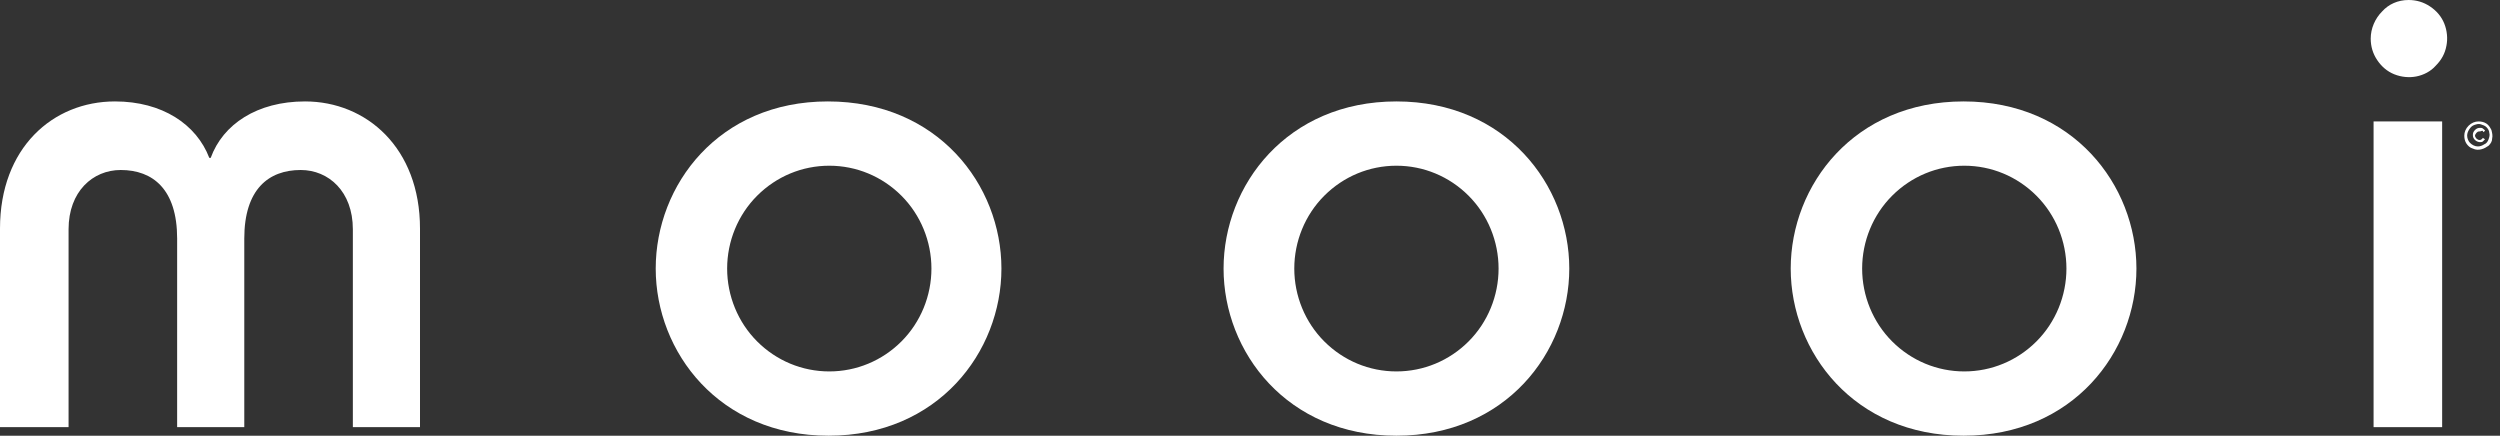
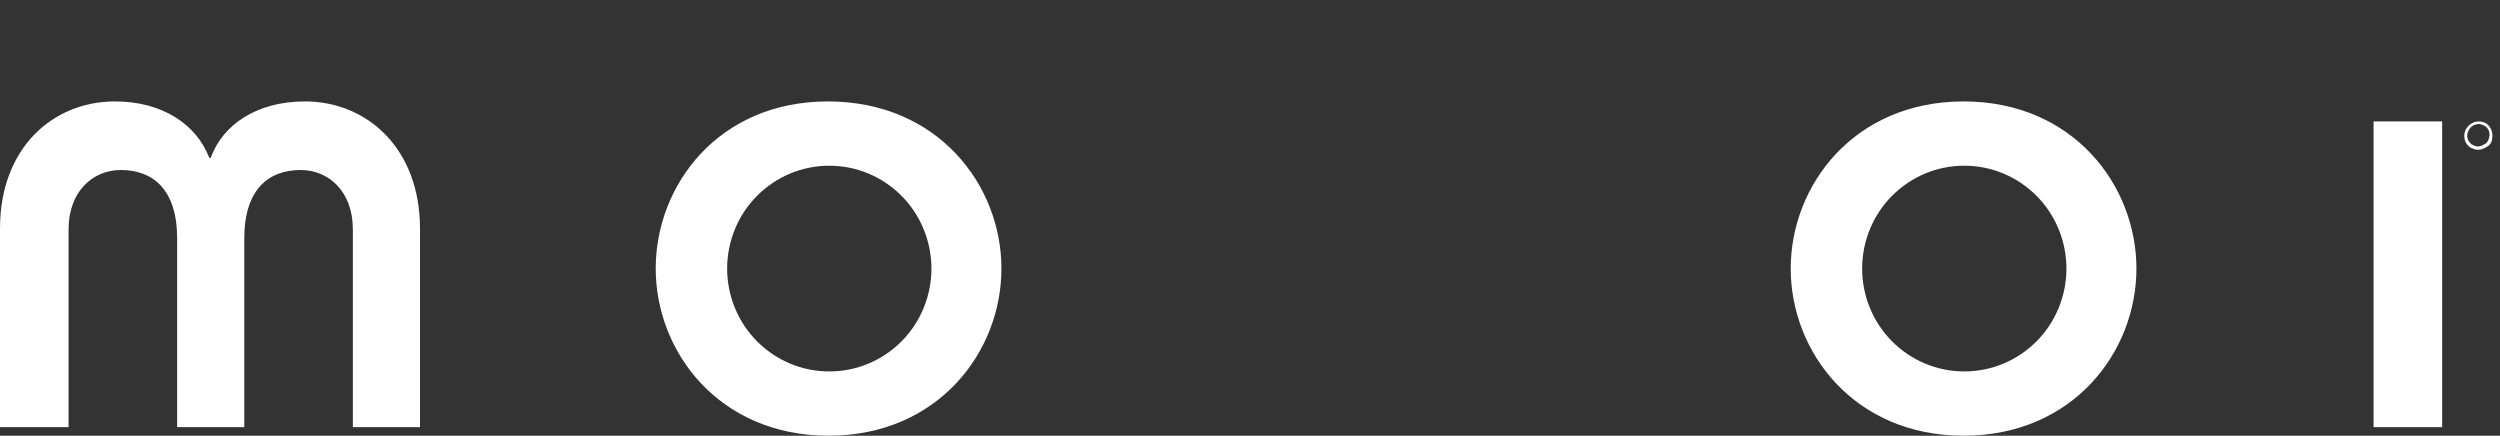
<svg xmlns="http://www.w3.org/2000/svg" version="1.1" id="Layer_1" x="0px" y="0px" viewBox="0 0 350 61" style="enable-background:new 0 0 350 61;" xml:space="preserve">
  <rect x="0" y="0" width="350" height="61" fill="#333333" stroke="none" />
  <style type="text/css"> .st0{fill:#FFFFFF;} </style>
  <g>
    <path class="st0" d="M101.8,37.6c0-3.8,1.5-7.5,4.2-10.2c2.7-2.7,6.3-4.2,10.1-4.2c3.8,0,7.4,1.5,10.1,4.2s4.2,6.4,4.2,10.2 s-1.5,7.5-4.2,10.2c-2.7,2.7-6.3,4.2-10.1,4.2c-3.8,0-7.4-1.5-10.1-4.2C103.3,45.1,101.8,41.4,101.8,37.6z M91.8,37.6 c0,11.7,8.9,23.4,24.2,23.4c15.3,0,24.2-11.7,24.2-23.4s-8.9-23.4-24.3-23.4C100.6,14.2,91.8,25.9,91.8,37.6z" />
-     <path class="st0" d="M181.2,37.6c0-3.8,1.5-7.5,4.2-10.2c2.7-2.7,6.3-4.2,10.1-4.2c3.8,0,7.4,1.5,10.1,4.2 c2.7,2.7,4.2,6.4,4.2,10.2s-1.5,7.5-4.2,10.2c-2.7,2.7-6.3,4.2-10.1,4.2c-3.8,0-7.4-1.5-10.1-4.2C182.7,45.1,181.2,41.4,181.2,37.6 z M171.3,37.6c0,11.7,8.9,23.4,24.2,23.4s24.2-11.7,24.2-23.4s-8.9-23.4-24.2-23.4S171.3,25.9,171.3,37.6z" />
    <path class="st0" d="M260.7,37.6c0-3.8,1.5-7.5,4.2-10.2c2.7-2.7,6.3-4.2,10.1-4.2c3.8,0,7.4,1.5,10.1,4.2s4.2,6.4,4.2,10.2 s-1.5,7.5-4.2,10.2c-2.7,2.7-6.3,4.2-10.1,4.2c-3.8,0-7.4-1.5-10.1-4.2C262.2,45.1,260.7,41.4,260.7,37.6z M250.7,37.6 c0,11.7,8.9,23.4,24.2,23.4c15.3,0,24.2-11.7,24.2-23.4s-8.9-23.4-24.2-23.4C259.6,14.2,250.7,25.9,250.7,37.6L250.7,37.6z" />
    <path class="st0" d="M0,32c0-11.3,7.4-17.8,16.1-17.8c6.6,0,11.4,3.2,13.2,7.9h0.2c1.7-4.7,6.5-7.9,13.2-7.9 c8.6,0,16.1,6.5,16.1,17.8v27.8h-9.4V32.1c0-5.3-3.4-8.3-7.3-8.3c-4.5,0-7.9,2.7-7.9,9.6v26.4h-9.4V33.4c0-6.9-3.4-9.6-7.9-9.6 c-3.9,0-7.3,3-7.3,8.3v27.7H0V32z" />
    <path class="st0" d="M341.9,17h-9.6v42.8h9.6V17z" />
-     <path class="st0" d="M337.2,0c1.1,0,2.1,0.3,3,0.9c0.9,0.6,1.6,1.4,2,2.4c0.4,1,0.5,2.1,0.3,3.1c-0.2,1.1-0.7,2-1.5,2.8 c-0.7,0.8-1.7,1.3-2.7,1.5c-1,0.2-2.1,0.1-3.1-0.3c-1-0.4-1.8-1.1-2.4-2c-0.6-0.9-0.9-1.9-0.9-3c0-1.4,0.6-2.8,1.6-3.8 C334.4,0.6,335.7,0,337.2,0z" />
-     <path class="st0" d="M347.1,18.4c-0.2,0-0.3,0.1-0.4,0.2c-0.1,0.1-0.2,0.3-0.2,0.4s0.1,0.3,0.2,0.4s0.3,0.2,0.4,0.2 c0.1,0,0.2,0,0.3-0.1c0.1,0,0.1-0.1,0.2-0.2l0.3,0.2c-0.1,0.1-0.2,0.2-0.3,0.3c-0.1,0.1-0.3,0.1-0.4,0.1c-0.2,0-0.5-0.1-0.7-0.3 c-0.2-0.2-0.3-0.4-0.3-0.7s0.1-0.5,0.3-0.7c0.2-0.2,0.4-0.3,0.7-0.3c0.2,0,0.3,0,0.4,0.1c0.1,0.1,0.3,0.2,0.3,0.3l-0.2,0.2 c-0.1-0.1-0.1-0.2-0.2-0.2C347.3,18.4,347.2,18.4,347.1,18.4z" />
    <path class="st0" d="M345,19c0,0.4,0.1,0.8,0.3,1.1c0.2,0.3,0.5,0.6,0.9,0.7c0.4,0.2,0.8,0.2,1.2,0.1c0.4-0.1,0.7-0.3,1-0.5 c0.3-0.3,0.5-0.6,0.5-1c0.1-0.4,0-0.8-0.1-1.2c-0.2-0.4-0.4-0.7-0.7-0.9c-0.3-0.2-0.7-0.3-1.1-0.3c-0.5,0-1,0.2-1.4,0.6 C345.2,18,345,18.5,345,19z M345.4,19c0-0.3,0.1-0.6,0.3-0.9c0.2-0.3,0.4-0.5,0.7-0.6c0.3-0.1,0.6-0.2,0.9-0.1 c0.3,0.1,0.6,0.2,0.8,0.4c0.2,0.2,0.4,0.5,0.4,0.8c0.1,0.3,0,0.6-0.1,0.9c-0.1,0.3-0.3,0.6-0.6,0.7c-0.3,0.2-0.6,0.3-0.9,0.3 c-0.4,0-0.8-0.2-1.1-0.5C345.6,19.8,345.4,19.4,345.4,19z" />
  </g>
</svg>